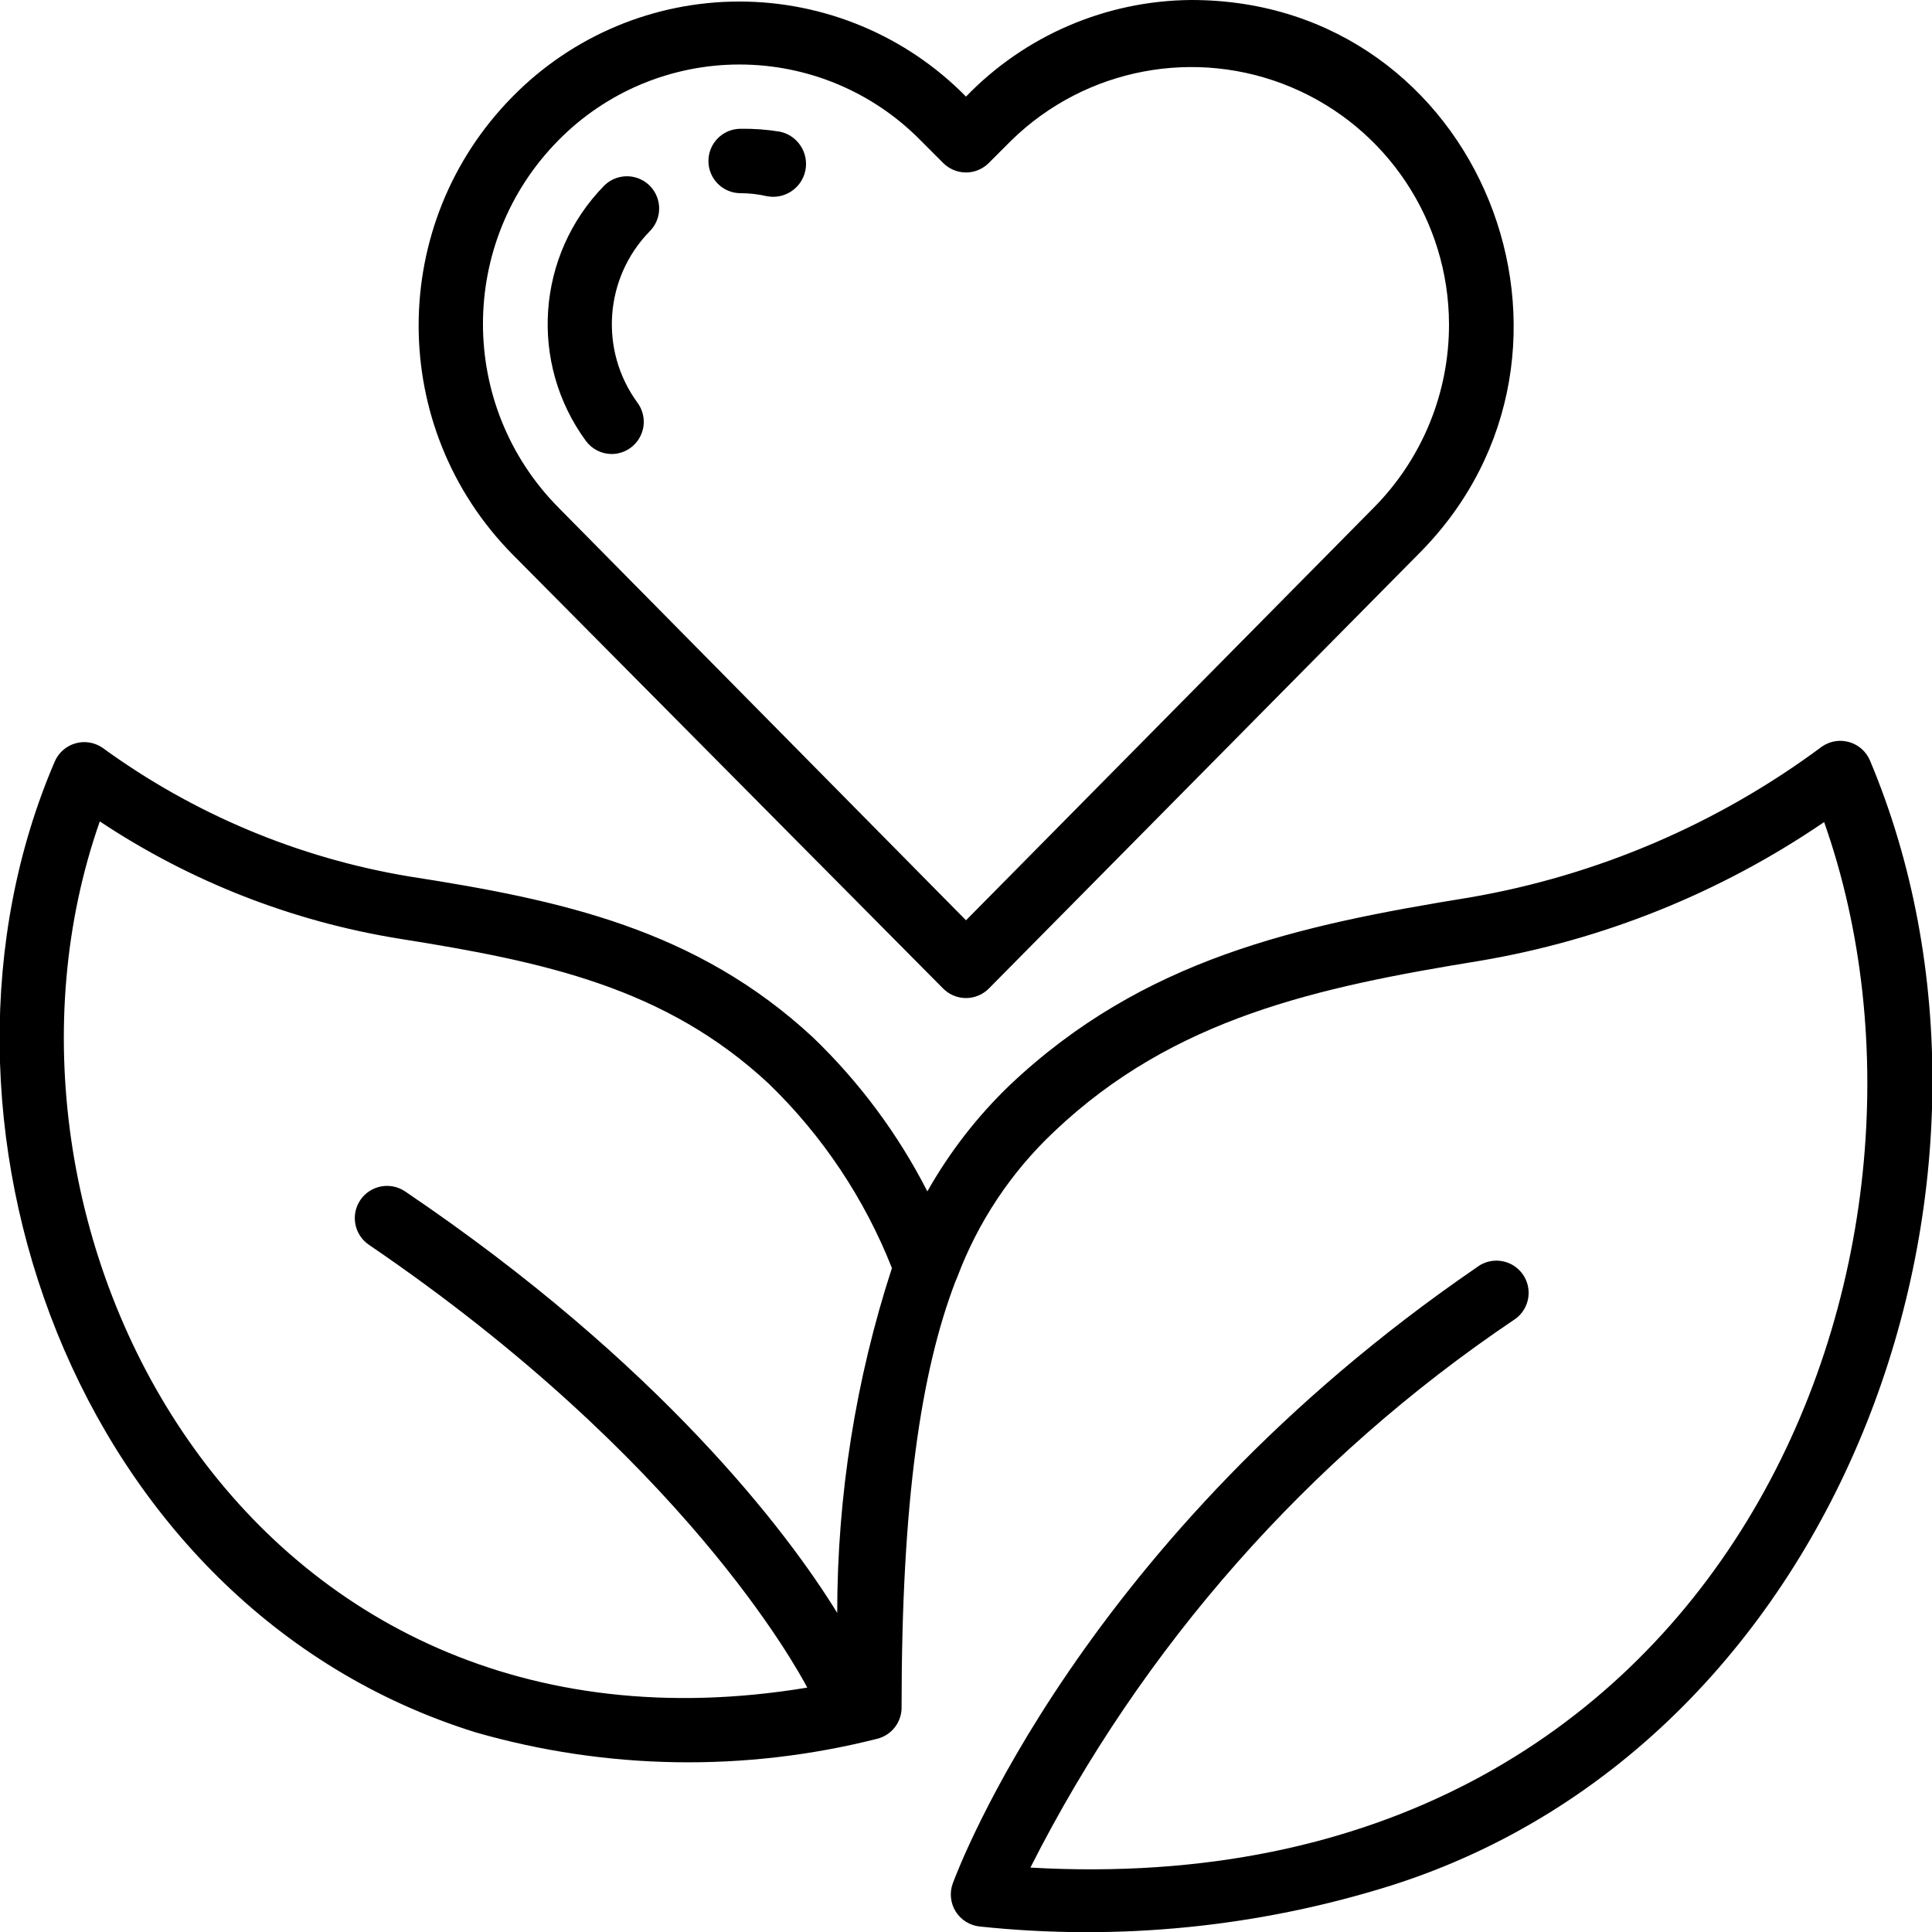
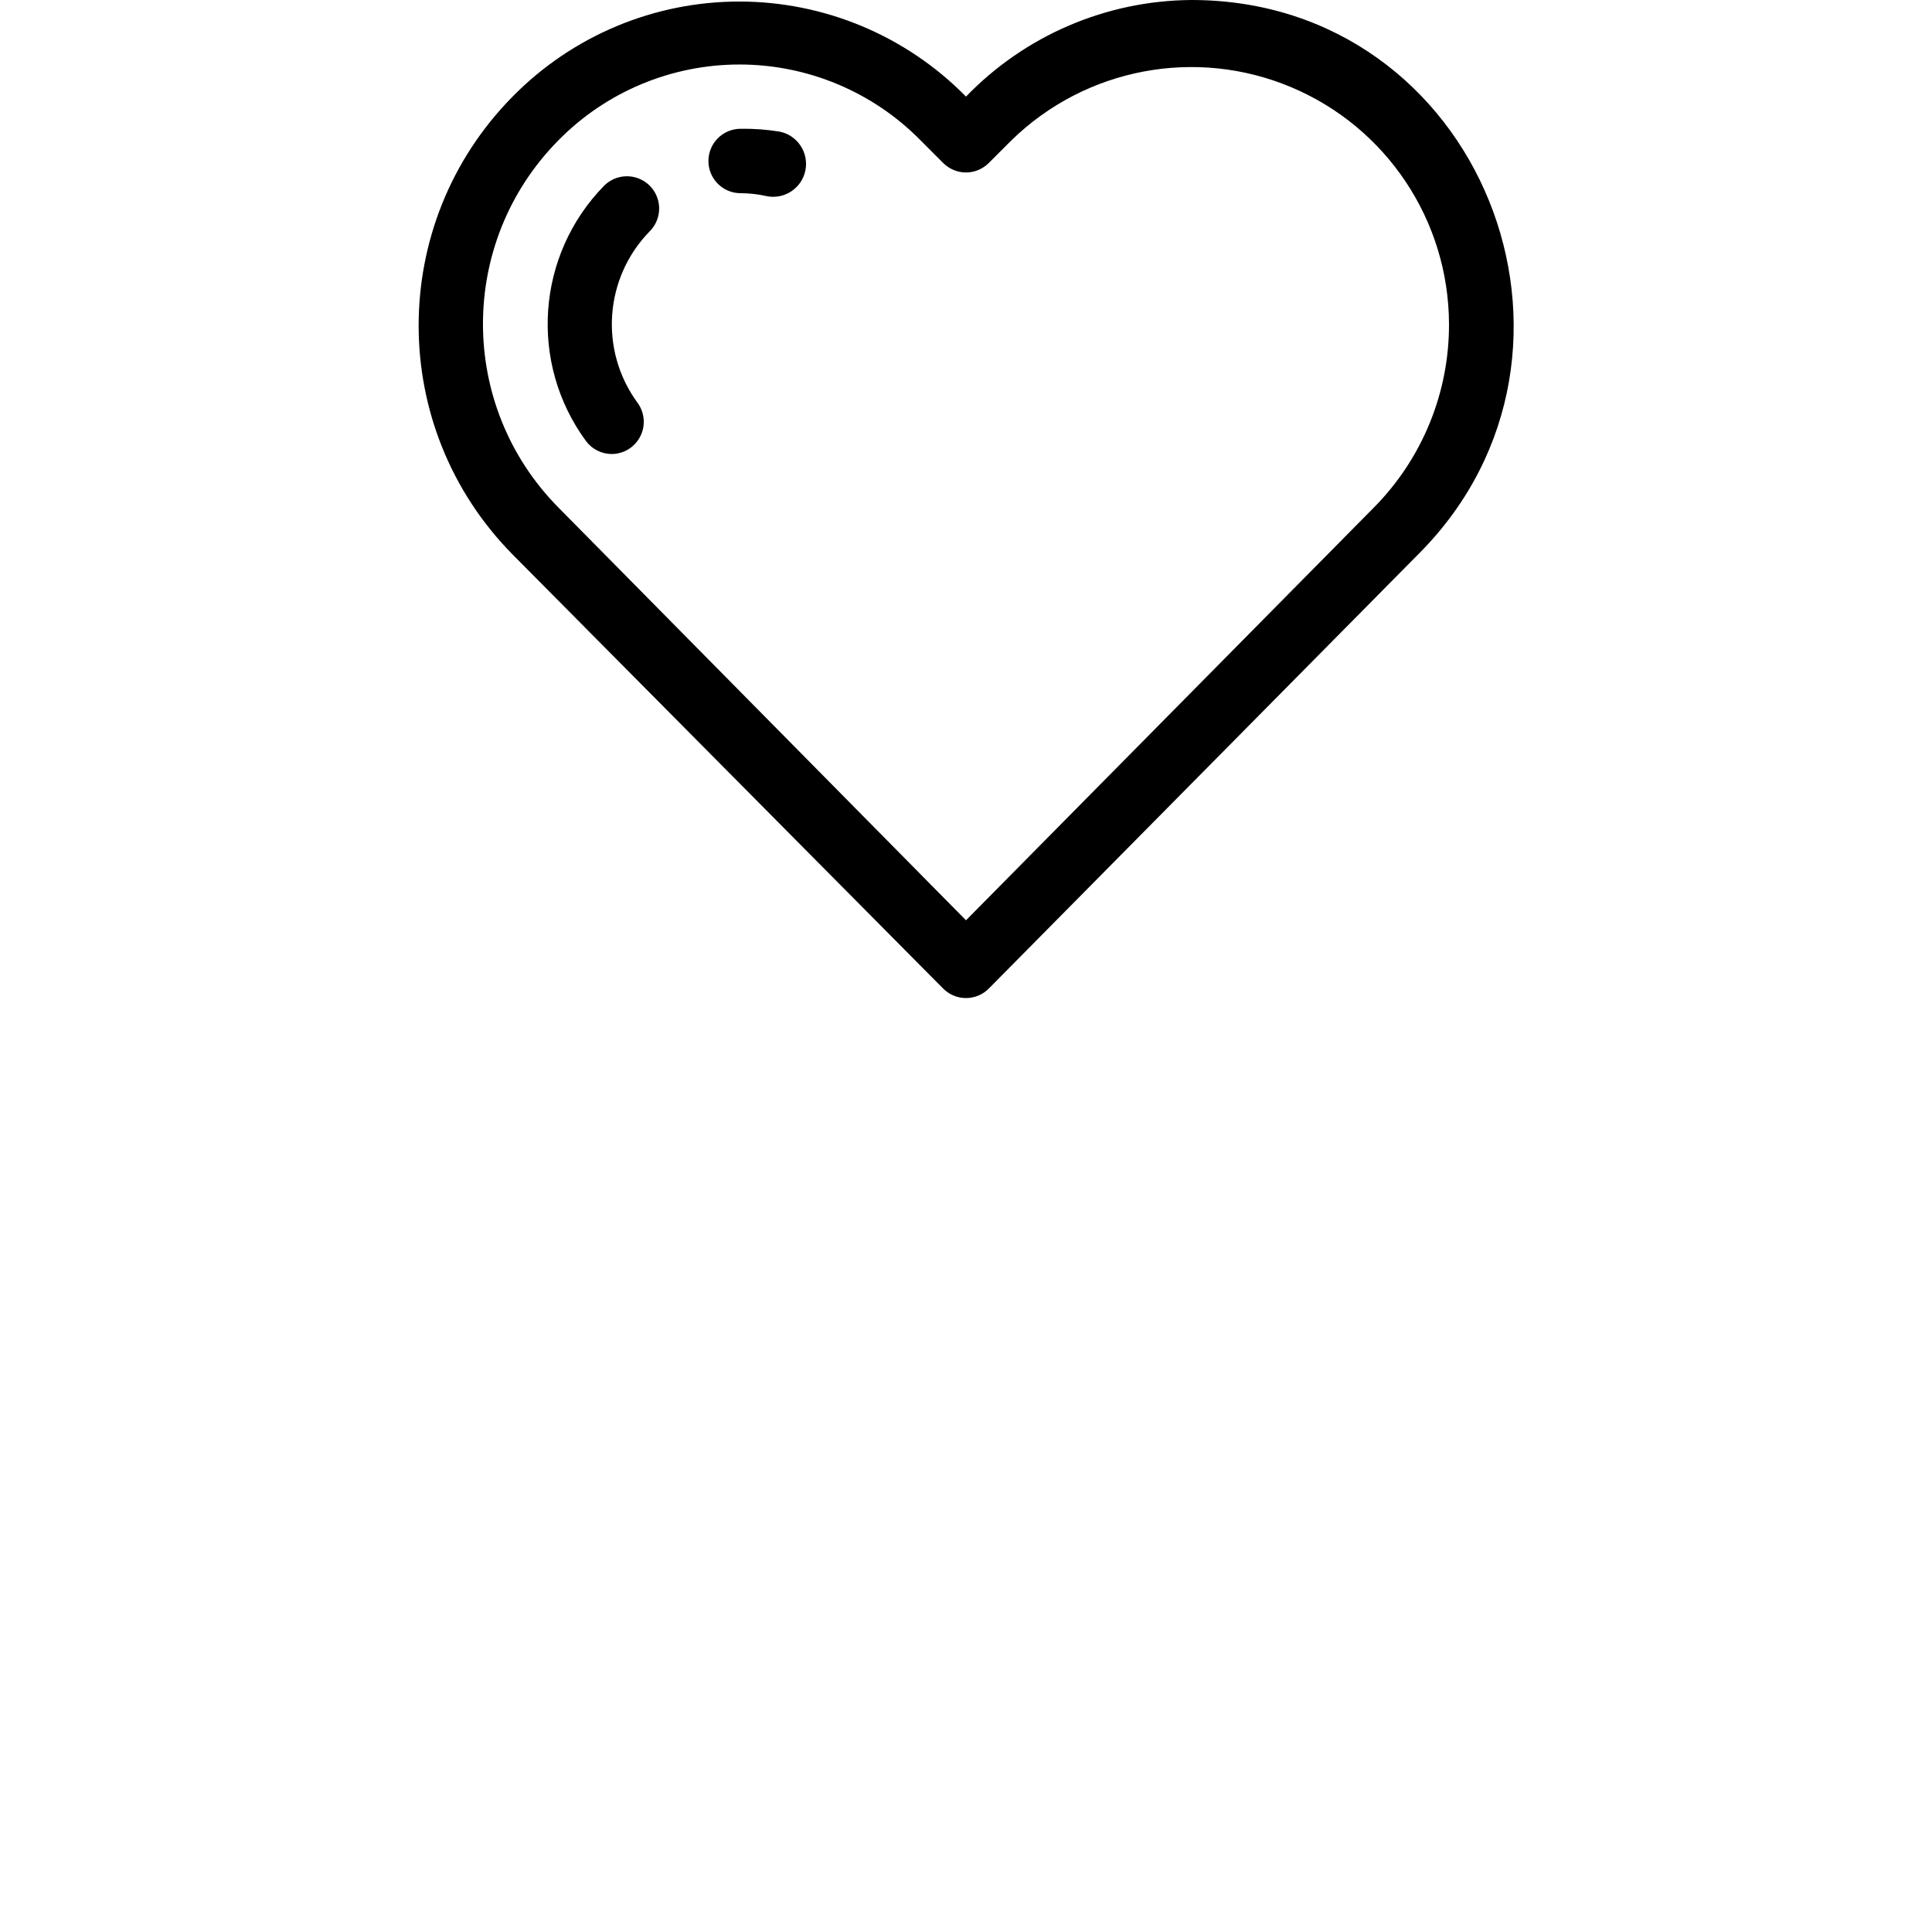
<svg xmlns="http://www.w3.org/2000/svg" width="44" height="44" viewBox="0 0 44 44" fill="none">
  <g clip-path="url(#clip0)">
-     <path d="M42.585 17.314C42.498 17.113 42.326 16.962 42.116 16.901C41.906 16.84 41.68 16.876 41.499 16.999C39.133 18.759 36.384 19.938 33.477 20.438C29.539 21.076 26.033 21.839 22.997 24.713C22.257 25.424 21.625 26.239 21.12 27.133C20.453 25.828 19.573 24.644 18.517 23.628C15.855 21.157 12.775 20.497 9.321 19.961C6.795 19.541 4.402 18.536 2.332 17.028C2.151 16.905 1.925 16.869 1.715 16.93C1.505 16.991 1.333 17.143 1.247 17.343C-2.222 25.41 1.665 36.601 10.831 39.453C13.813 40.31 16.968 40.361 19.976 39.6C20.311 39.517 20.543 39.212 20.533 38.867C20.533 34.188 20.973 31.24 21.758 29.187L21.802 29.084C22.274 27.828 23.026 26.697 24.002 25.777C26.723 23.188 30.001 22.484 33.697 21.883C36.51 21.409 39.187 20.331 41.543 18.722C45.005 28.519 39.417 43.443 23.467 42.533C26.009 37.507 29.796 33.215 34.467 30.067C34.697 29.924 34.83 29.665 34.812 29.395C34.794 29.124 34.628 28.886 34.381 28.775C34.133 28.664 33.845 28.698 33.631 28.864C24.64 35.024 21.817 42.577 21.699 42.893C21.621 43.106 21.646 43.343 21.766 43.535C21.887 43.727 22.09 43.853 22.315 43.875C25.473 44.21 28.666 43.89 31.695 42.937C42.064 39.637 46.537 26.708 42.585 17.314V17.314ZM19.067 36.733C17.945 34.907 15.041 31.064 9.225 27.133C8.889 26.907 8.433 26.995 8.206 27.331C7.979 27.668 8.068 28.124 8.404 28.351C15.561 33.22 18.143 37.979 18.385 38.434C5.507 40.568 -0.946 27.867 2.273 18.707C4.328 20.073 6.651 20.983 9.086 21.377C12.415 21.905 15.158 22.491 17.512 24.684C18.733 25.867 19.688 27.297 20.313 28.879C19.488 31.415 19.067 34.066 19.067 36.733V36.733Z" fill="black" />
    <path d="M21.479 22.513C21.617 22.652 21.804 22.73 22 22.73C22.195 22.73 22.383 22.652 22.52 22.513L32.332 12.591C36.879 8.001 33.733 0 27.133 0C25.196 0.013 23.345 0.806 22 2.2C20.639 0.815 18.779 0.035 16.837 0.035C14.895 0.035 13.035 0.815 11.674 2.2C8.821 5.09 8.821 9.738 11.674 12.628L21.479 22.513ZM12.716 3.197C13.803 2.091 15.29 1.469 16.841 1.469C18.392 1.469 19.878 2.091 20.966 3.197L21.479 3.711C21.617 3.849 21.804 3.928 22 3.928C22.195 3.928 22.383 3.849 22.52 3.711L23.041 3.19C24.729 1.547 27.236 1.073 29.407 1.986C31.578 2.899 32.993 5.022 33 7.377C33.006 8.942 32.391 10.445 31.291 11.557L22 20.959L12.716 11.557C10.427 9.241 10.427 5.514 12.716 3.197V3.197Z" fill="black" />
    <path d="M13.933 10.34C14.209 10.338 14.459 10.182 14.583 9.936C14.707 9.691 14.682 9.396 14.52 9.174C13.644 7.979 13.762 6.325 14.799 5.265C14.983 5.079 15.055 4.809 14.986 4.556C14.917 4.303 14.719 4.106 14.466 4.039C14.212 3.972 13.942 4.045 13.757 4.231C12.215 5.808 12.041 8.269 13.347 10.047C13.485 10.231 13.703 10.34 13.933 10.34Z" fill="black" />
    <path d="M16.867 4.4C17.064 4.4 17.261 4.422 17.454 4.466C17.859 4.551 18.256 4.292 18.341 3.887C18.426 3.482 18.167 3.084 17.762 2.999C17.466 2.95 17.167 2.928 16.867 2.933C16.462 2.933 16.134 3.262 16.134 3.667C16.134 4.072 16.462 4.4 16.867 4.4V4.4Z" fill="black" />
  </g>
  <defs>
    <clipPath id="clip0">
      <rect width="44" height="44" fill="white" />
    </clipPath>
  </defs>
</svg>